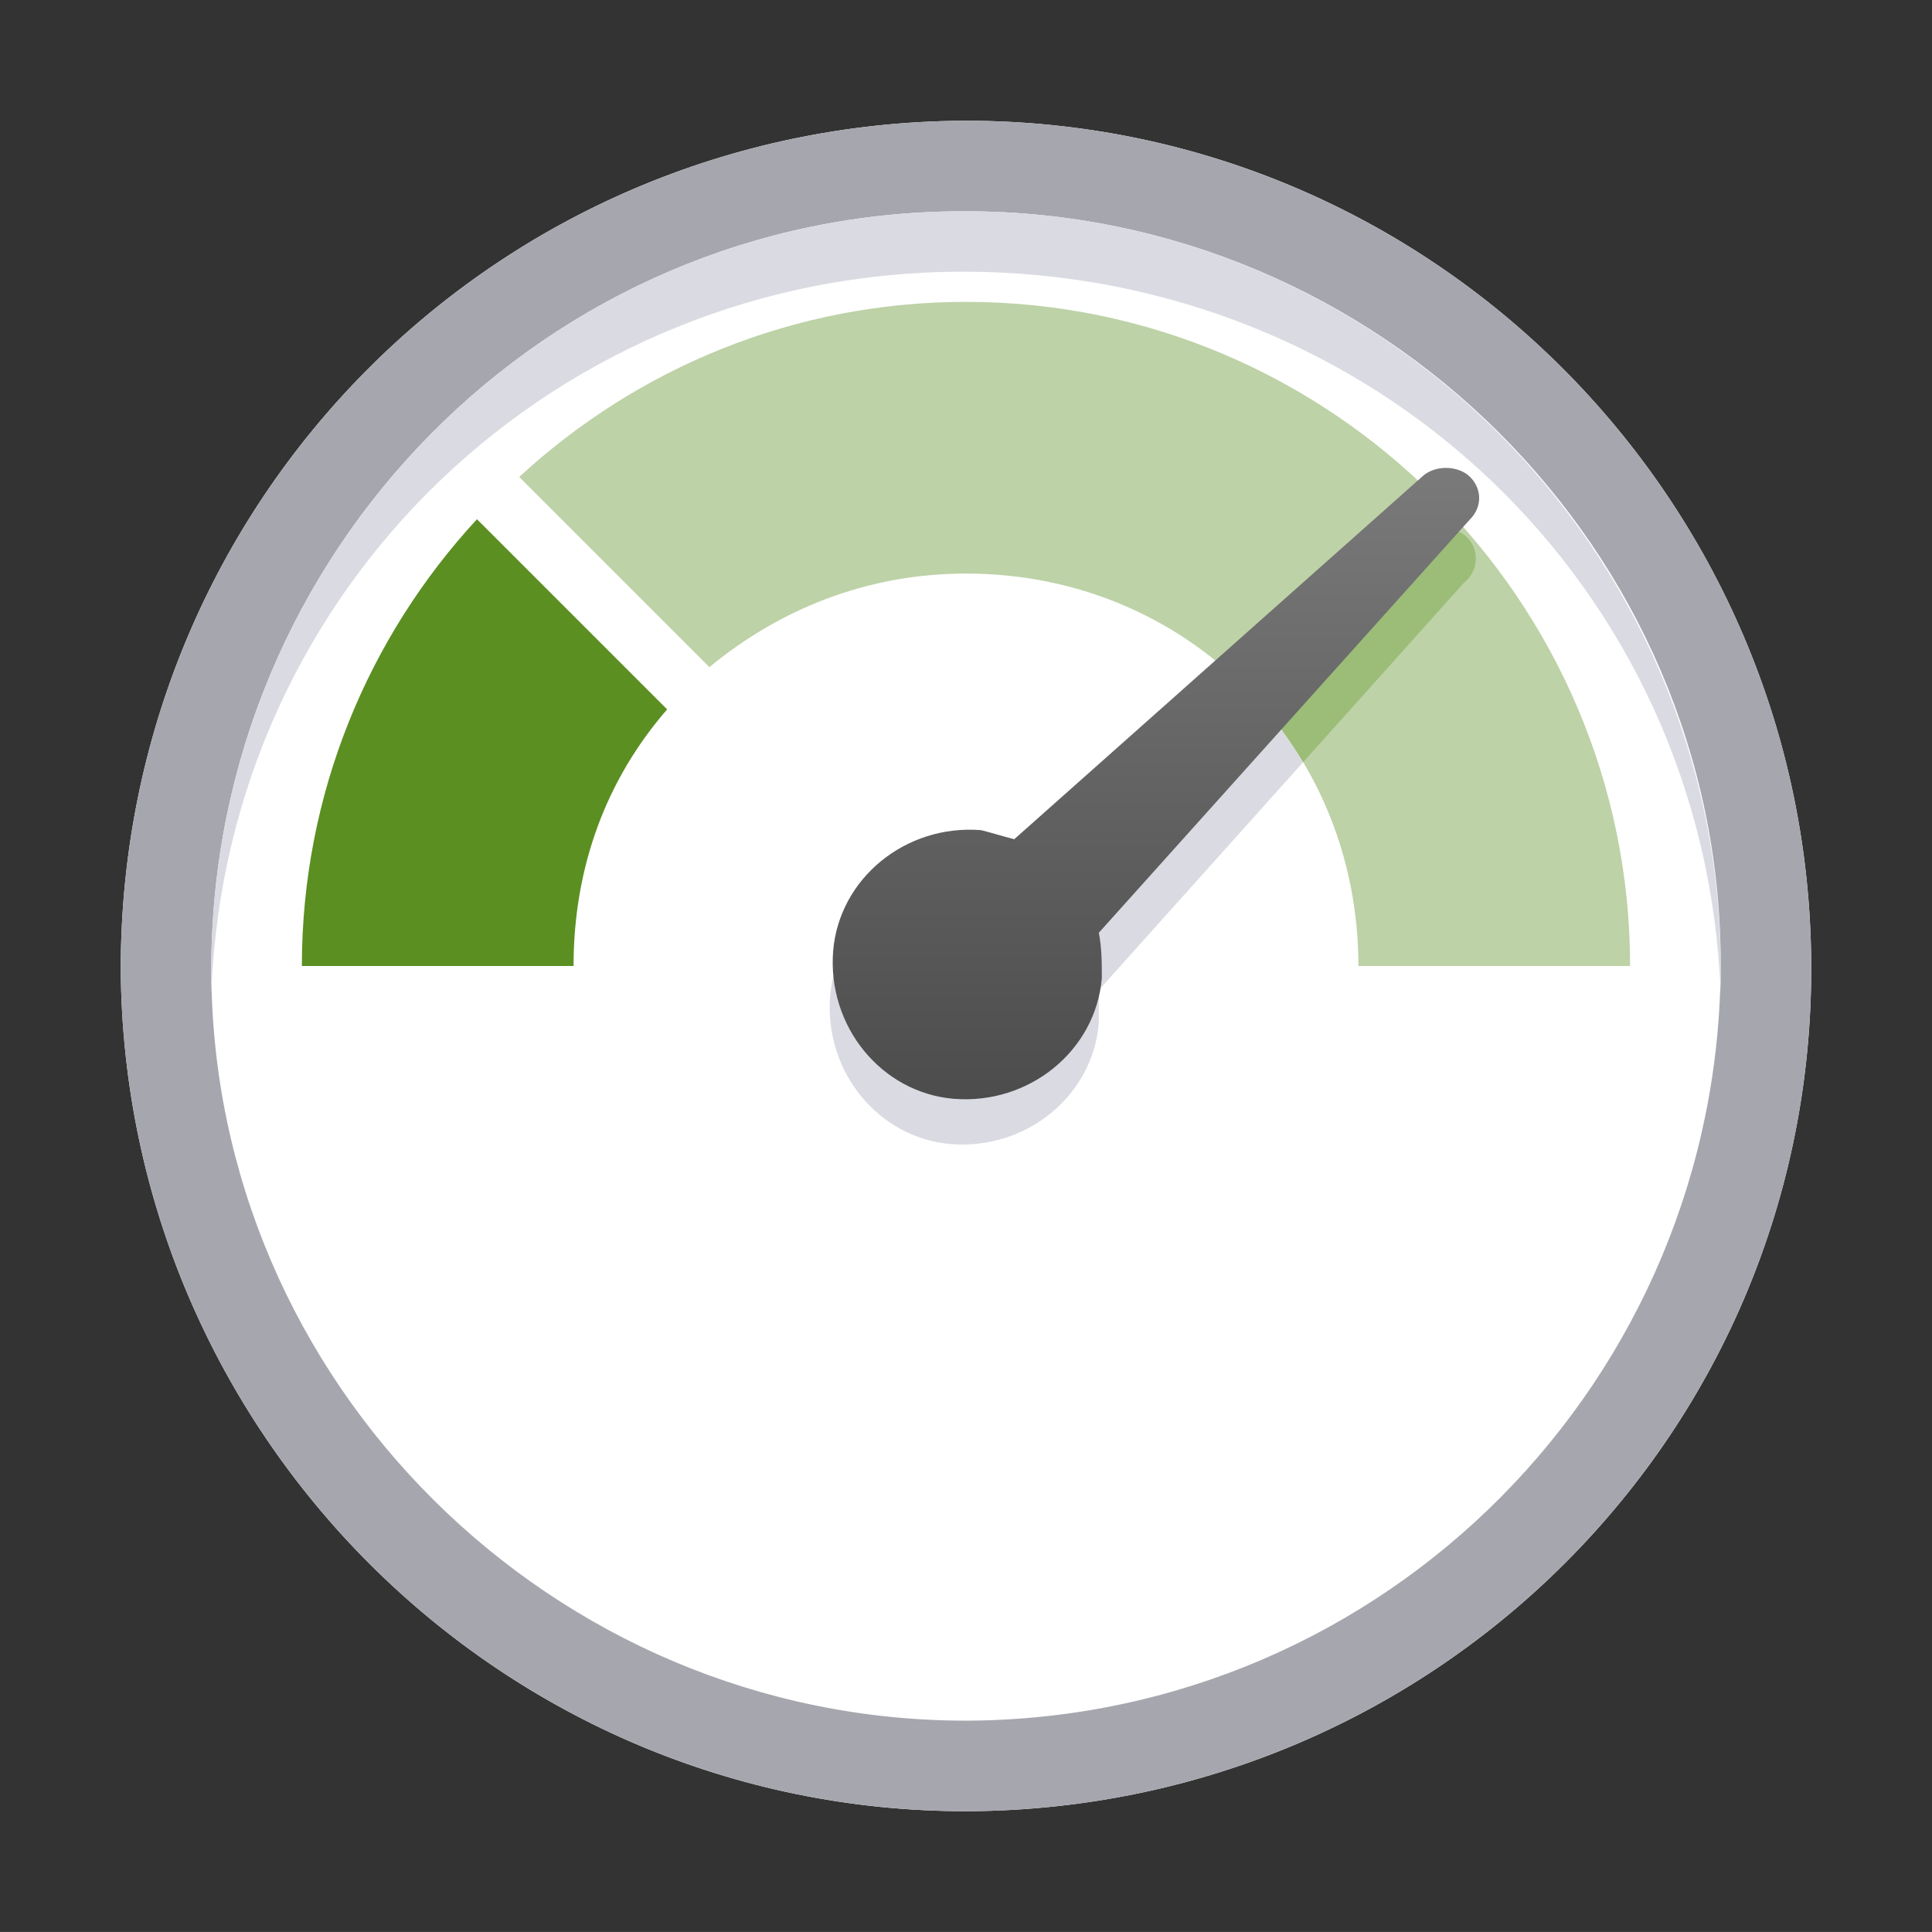
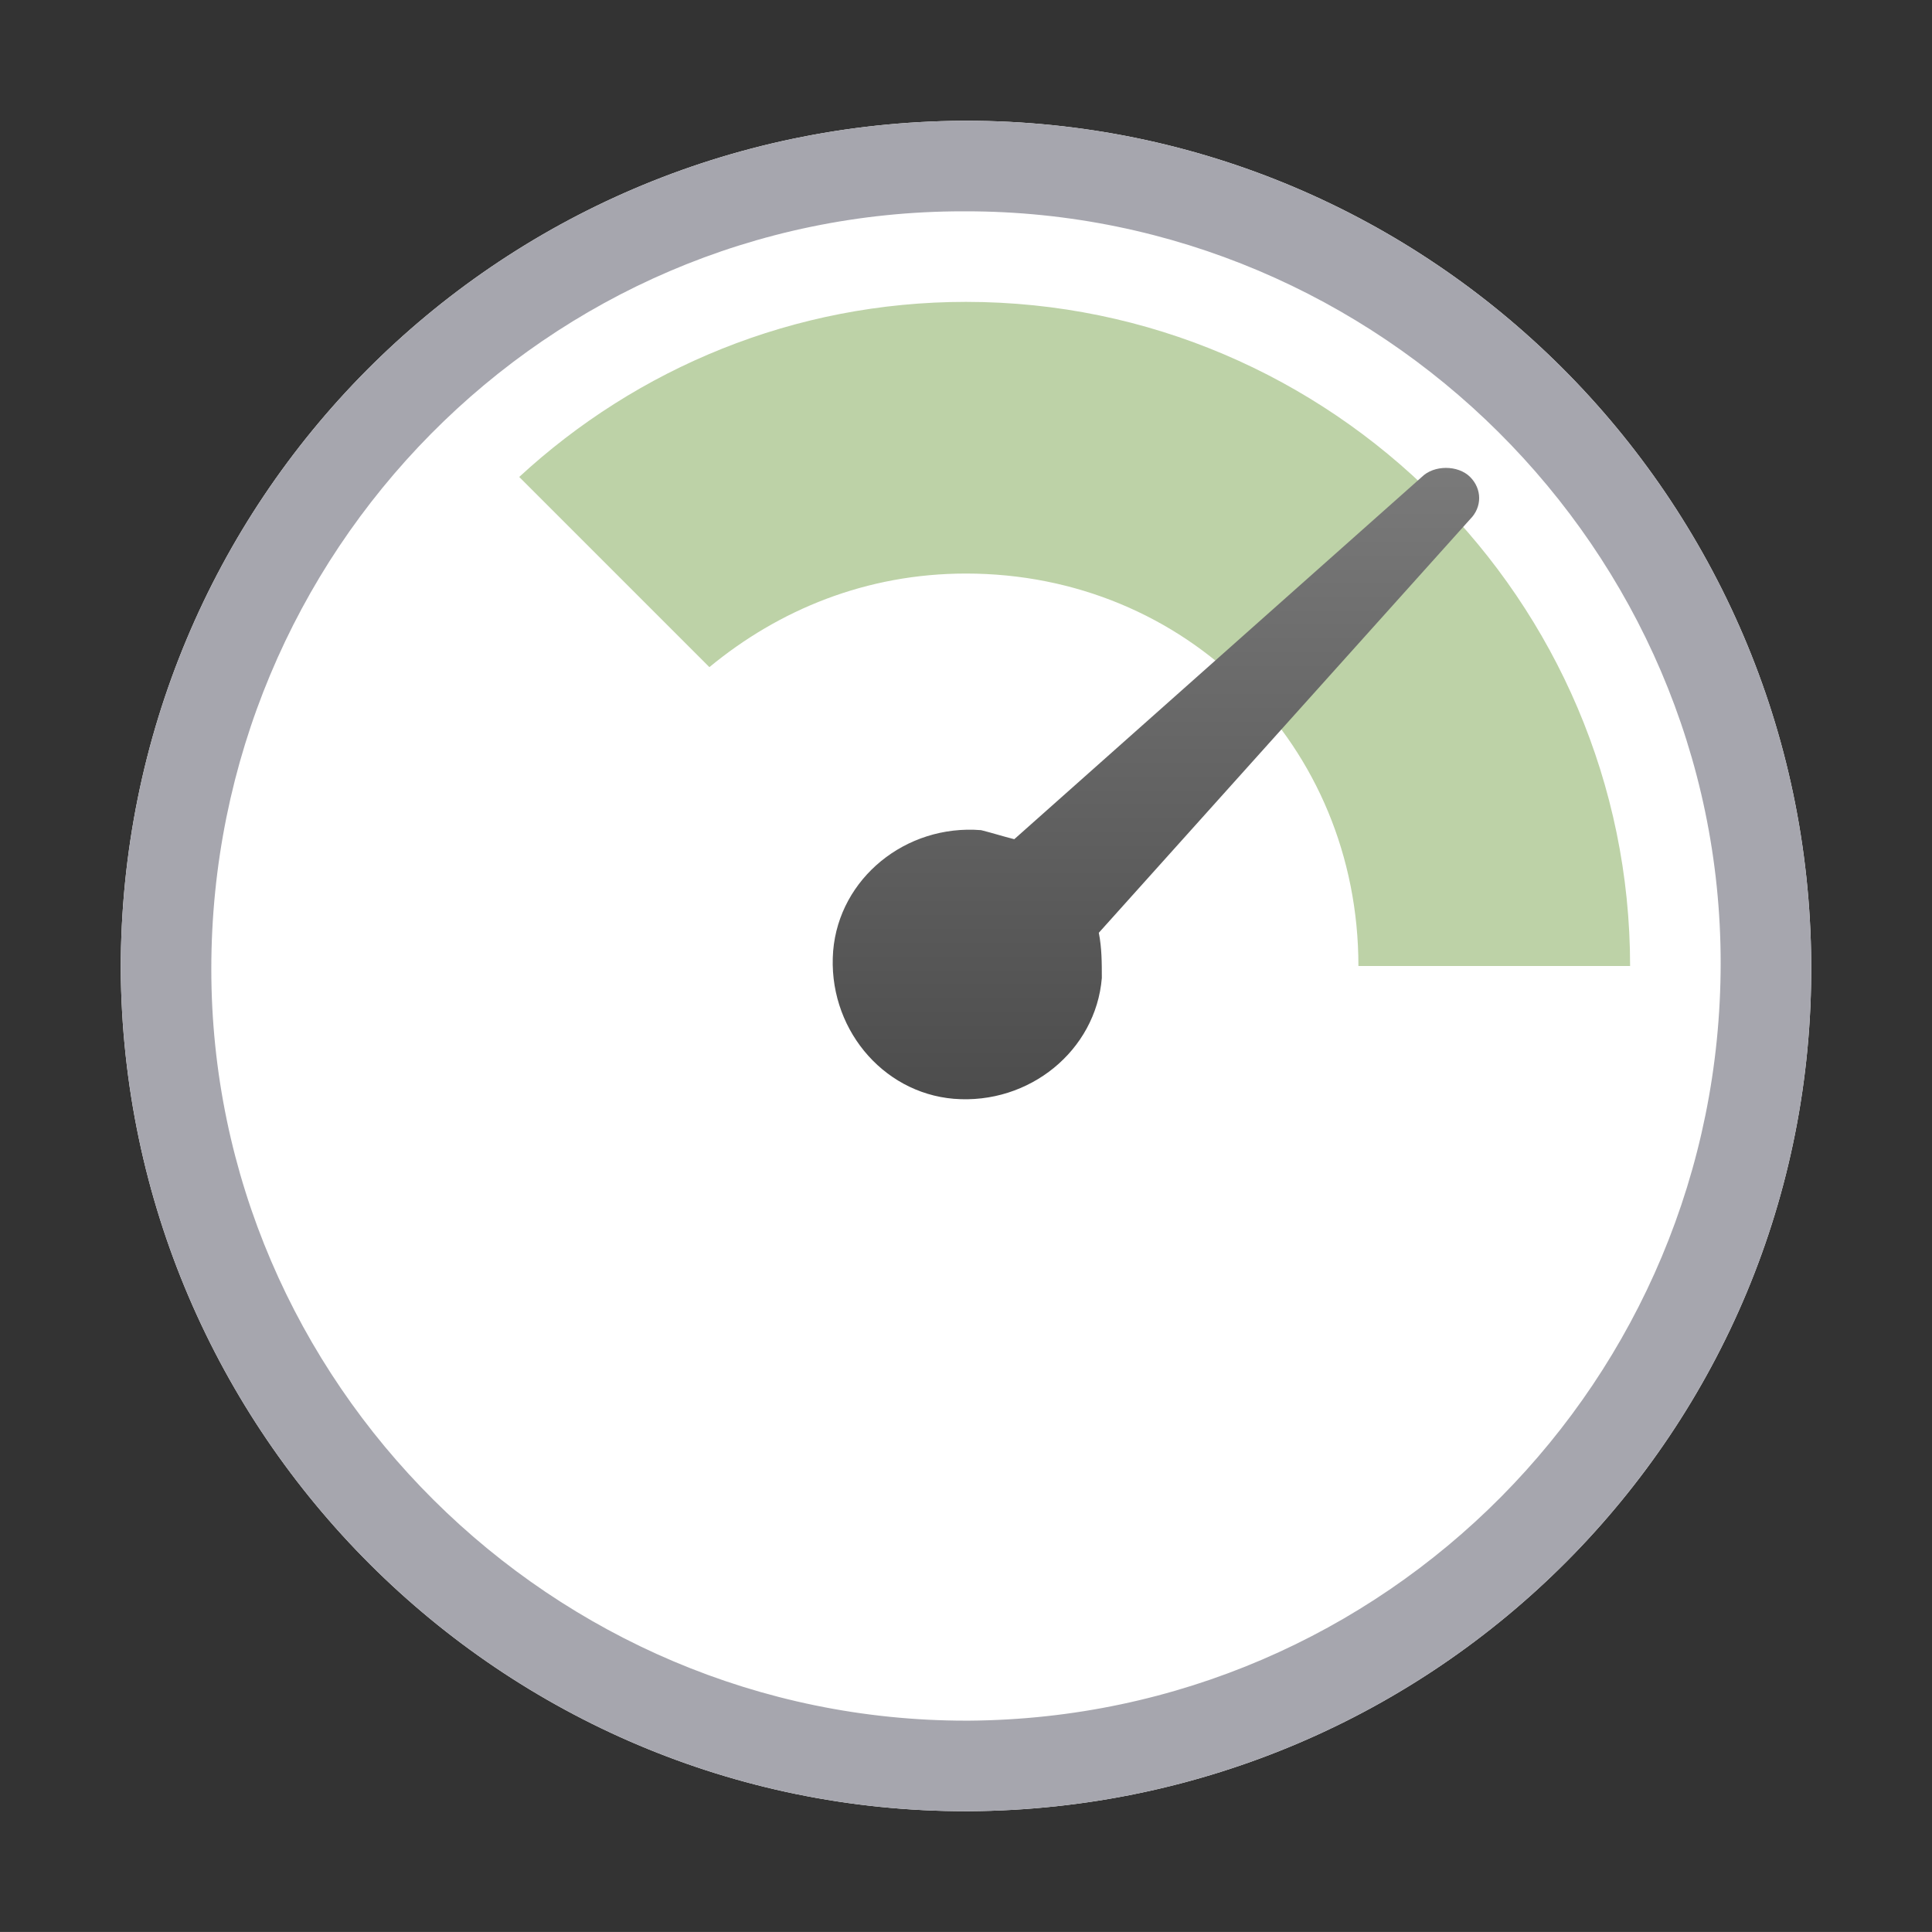
<svg xmlns="http://www.w3.org/2000/svg" width="64.001" height="64">
  <rect width="100%" height="100%" fill="#333333" stroke="none" />
  <path fill="none" d="M0 0H64.001V64H0z" />
  <path fill="#FFF" d="M32,4h-0.1C16.4,4.1,4,16.6,4,32.1C4.1,47.5,16.6,60,32,60h0.1c15.5-0.1,28-12.6,27.9-28.1 C59.9,16.5,47.4,4,32,4L32,4z" />
  <path fill="#A6A6AE" d="M32,7c13.7,0,25,11.2,25,24.9c0,13.8-11.1,25-24.9,25.1H32C18.3,57,7,45.8,7,32.1C7,18.3,18.1,7,31.9,7 H32 M32,4h-0.1C16.4,4.1,4,16.6,4,32.1C4.1,47.5,16.6,60,32,60h0.1c15.5-0.1,28-12.6,27.9-28.1C59.9,16.5,47.4,4,32,4L32,4z" />
-   <path fill="#5B8F22" d="M15.8,17.2C12.2,21.1,10,26.3,10,32h9c0-3.3,1.1-6.2,3.1-8.5L15.8,17.2z" />
  <path fill="#BDD2A7" d="M32,10c-5.7,0-10.9,2.2-14.8,5.8l6.3,6.3c2.3-1.9,5.2-3.1,8.5-3.1c7.3,0,13,5.7,13,13h9 C54,19.9,44.1,10,32,10z" />
-   <path opacity=".5" fill="#7BA84A" d="M48.5,19.3c0.5-0.4,0.5-1.1,0.1-1.5c-0.2-0.2-0.5-0.3-0.8-0.3c-0.3,0-0.6,0.1-0.8,0.3 l-5.692,5.04c0.712,0.724,1.328,1.538,1.852,2.418L48.5,19.3z" />
-   <path fill="#DADAE2" d="M31.9,9L31.9,9C45.5,9,56.5,19.4,57,32.9c0-0.3,0-0.6,0-1C56.9,18.2,45.7,7,32,7h-0.1 C18.1,7,7,18.3,7,32.1c0,0.3,0,0.5,0,0.8C7.5,19.4,18.5,9,31.9,9z" />
-   <path fill="#DADAE2" d="M41.308,22.84L33.9,29.4C33.4,29.2,33,29,32.4,29c-2.5-0.2-4.7,1.6-4.9,4c-0.2,2.5,1.6,4.7,4,4.9 c2.5,0.2,4.7-1.6,4.9-4c0-0.4,0-0.8,0-1.1l6.76-7.542C42.636,24.378,42.02,23.564,41.308,22.84z" />
  <linearGradient id="a" gradientUnits="userSpaceOnUse" x1="38.293" y1="-1467.941" x2="38.293" y2="-1446.875" gradientTransform="matrix(1 0 0 -1 0 -1431.441)">
    <stop offset="0" stop-color="#4c4c4c" />
    <stop offset="1" stop-color="#7a7a7a" />
  </linearGradient>
  <path fill="url(#a)" d="M48.7,15.8c-0.2-0.2-0.5-0.3-0.8-0.3s-0.6,0.1-0.8,0.3l-13.5,12c-0.4-0.1-0.7-0.2-1.1-0.3 c-2.5-0.2-4.7,1.6-4.9,4c-0.2,2.5,1.6,4.7,4,4.9c2.5,0.2,4.7-1.6,4.9-4c0-0.5,0-1-0.1-1.5l12.3-13.7 C49.1,16.8,49.1,16.2,48.7,15.8z" />
</svg>